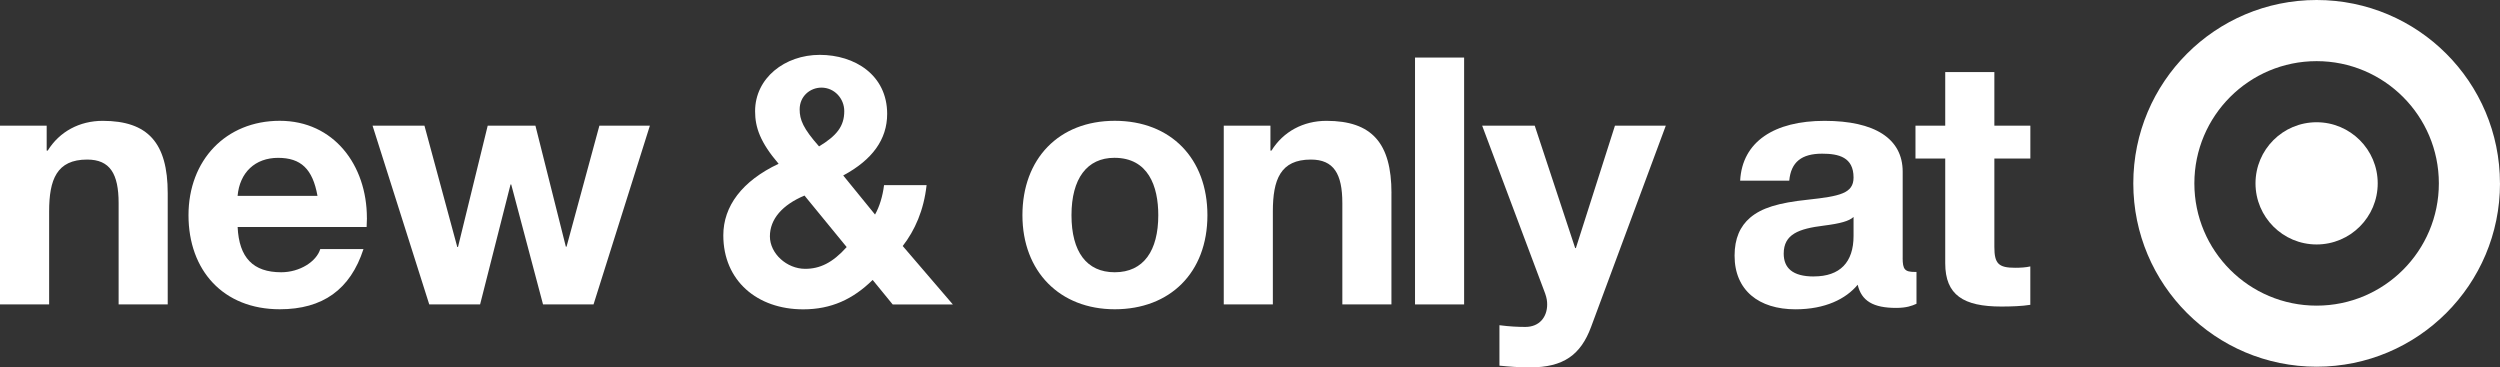
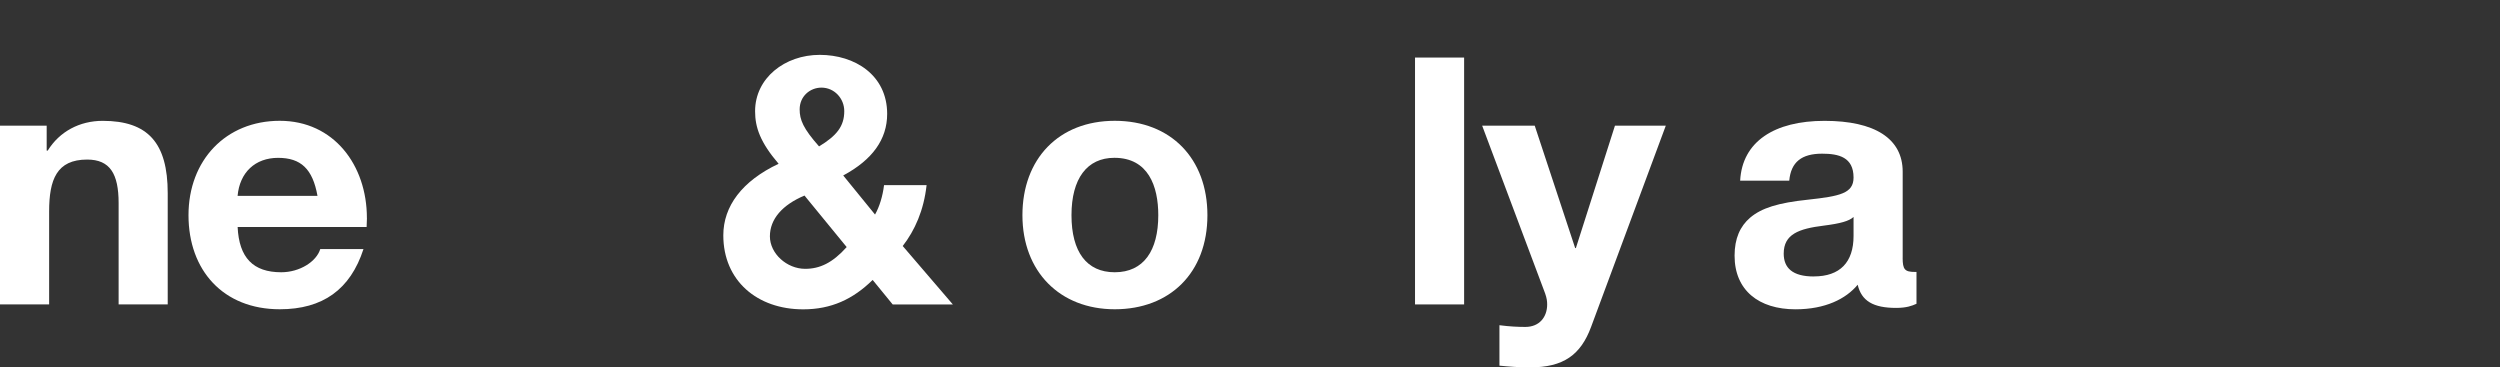
<svg xmlns="http://www.w3.org/2000/svg" id="Layer_2" viewBox="0 0 641.12 94.21">
  <rect x="0" y="0" width="641.12" height="94.21" fill="#333333" stroke="none" />
  <defs>
    <style>.cls-1{fill:#fff;}</style>
  </defs>
  <g id="Layer_1-2">
    <path class="cls-1" d="M43.01,49.52v28.55h-12.59v-25.98c0-7.53-2.22-11.17-8.07-11.17-7.81,0-9.75,5.14-9.75,13.3v23.85H0v-45.84h11.97v6.39h.27c3.02-4.88,8.16-7.63,14.1-7.63,11.62,0,16.67,5.68,16.67,18.54" />
    <path class="cls-1" d="M81.42,50.23c-1.24-6.92-4.26-9.75-10.11-9.75s-9.84,3.72-10.38,9.75h20.48ZM94.1,55.9c0,.71-.08,2.31-.08,2.31h-33.08c.36,7.89,3.99,11.61,11.17,11.61,4.79,0,9.04-2.75,10.02-5.94h11.08c-3.37,10.38-10.46,15.43-21.46,15.43-14.54,0-23.41-10.02-23.41-24.12s9.58-24.21,23.41-24.21,22.34,11.35,22.34,24.92" />
-     <polygon class="cls-1" points="108.85 32.23 117.27 63.35 117.45 63.35 125.07 32.23 137.31 32.23 145.11 63.26 145.29 63.26 153.71 32.23 166.66 32.23 152.21 78.07 139.26 78.07 131.1 47.3 130.93 47.3 123.12 78.07 110.08 78.07 95.54 32.23 108.85 32.23" />
    <path class="cls-1" d="M210.04,37.55c4.52-2.75,6.47-5.15,6.47-9.05,0-3.28-2.57-6.03-5.85-6.03-2.93,0-5.59,2.22-5.59,5.58,0,2.66.89,4.88,4.97,9.49M206.49,68.94c3.73,0,7-1.51,10.64-5.58l-10.82-13.21c-5.68,2.39-8.87,6.03-8.87,10.46s4.35,8.33,9.04,8.33M227.51,29.21c0,6.56-3.82,11.79-11.27,15.79l8.16,10.02c1.15-2.04,1.96-4.7,2.31-7.54h10.91c-.71,6.47-3.02,11.62-6.12,15.61l12.86,14.99h-15.43l-5.14-6.29c-5.06,4.96-10.64,7.54-17.82,7.54-11.8,0-20.48-7.36-20.48-18.98,0-7.45,4.79-13.92,14.18-18.35-4.7-5.5-6.03-9.31-6.03-13.48,0-8.51,7.62-14.45,16.58-14.45s17.29,5.14,17.29,15.16" />
    <path class="cls-1" d="M285.87,69.82c7.45,0,11.17-5.58,11.17-14.63,0-7.45-2.57-14.72-11.26-14.72-7,0-11,5.32-11,14.72s3.9,14.63,11.09,14.63M309.64,55.19c0,14.81-9.67,24.12-23.76,24.12s-23.68-9.67-23.68-24.12,9.31-24.21,23.68-24.21,23.76,9.67,23.76,24.21" />
-     <path class="cls-1" d="M356.83,49.52v28.55h-12.59v-25.98c0-7.53-2.22-11.17-8.07-11.17-7.81,0-9.75,5.14-9.75,13.3v23.85h-12.59v-45.84h11.97v6.39h.27c3.02-4.88,8.16-7.63,14.1-7.63,11.62,0,16.67,5.68,16.67,18.54" />
    <rect class="cls-1" x="362.88" y="14.76" width="12.59" height="63.31" />
    <path class="cls-1" d="M393.58,32.23l10.37,31.39h.18l10.02-31.39h13.04l-19.16,51.61c-2.66,7.18-7.1,10.37-15.61,10.37-3.02,0-5.23-.18-7.89-.44v-10.37c2.66.35,4.87.44,6.65.44,3.55,0,5.59-2.48,5.59-5.77,0-.8-.09-1.6-.53-2.84l-16.14-43h13.48Z" />
    <path class="cls-1" d="M465.14,70.89c6.74,0,10.2-3.64,10.2-10.38v-4.87c-1.15,1.06-3.37,1.68-7.63,2.22-6.47.8-10.28,2.22-10.28,7.18,0,3.64,2.22,5.86,7.71,5.86M487.93,66.1c0,3.01.53,3.64,3.19,3.64h.36v8.16c-1.15.53-2.57,1.06-5.23,1.06-5.85,0-8.87-1.77-9.85-5.94-3.02,3.64-8.33,6.3-15.96,6.3-9.4,0-15.61-4.88-15.61-13.75,0-4.43,1.42-7.54,3.99-9.75,2.93-2.48,7.18-3.81,14.81-4.61,8.16-.89,11.71-1.6,11.71-5.68,0-5.23-3.81-6.12-8.07-6.12-5.23,0-7.98,2.13-8.42,6.92h-12.59c.53-10.02,8.78-15.34,21.64-15.34s20.04,4.53,20.04,13.04v22.08Z" />
-     <path class="cls-1" d="M511.45,18.48v13.75h9.23v8.42h-9.23v22.7c0,4.26,1.07,5.32,5.32,5.32,1.42,0,2.83-.09,3.9-.35v9.85c-2.13.35-4.96.44-7.45.44-9.67,0-14.37-2.93-14.37-11.09v-26.87h-7.63v-8.42h7.63v-13.75h12.59Z" />
-     <path class="cls-1" d="M641.12,47.02c0,25.97-21.05,47.02-47.02,47.02s-47.02-21.05-47.02-47.02S568.12,0,594.09,0s47.02,21.05,47.02,47.02M594.09,15.68c-17.31,0-31.35,14.04-31.35,31.35s14.04,31.35,31.35,31.35,31.35-14.04,31.35-31.35-14.04-31.35-31.35-31.35" />
-     <path class="cls-1" d="M594.09,31.35c-8.66,0-15.67,7.02-15.67,15.67s7.02,15.67,15.67,15.67,15.67-7.02,15.67-15.67-7.02-15.67-15.67-15.67" />
  </g>
</svg>